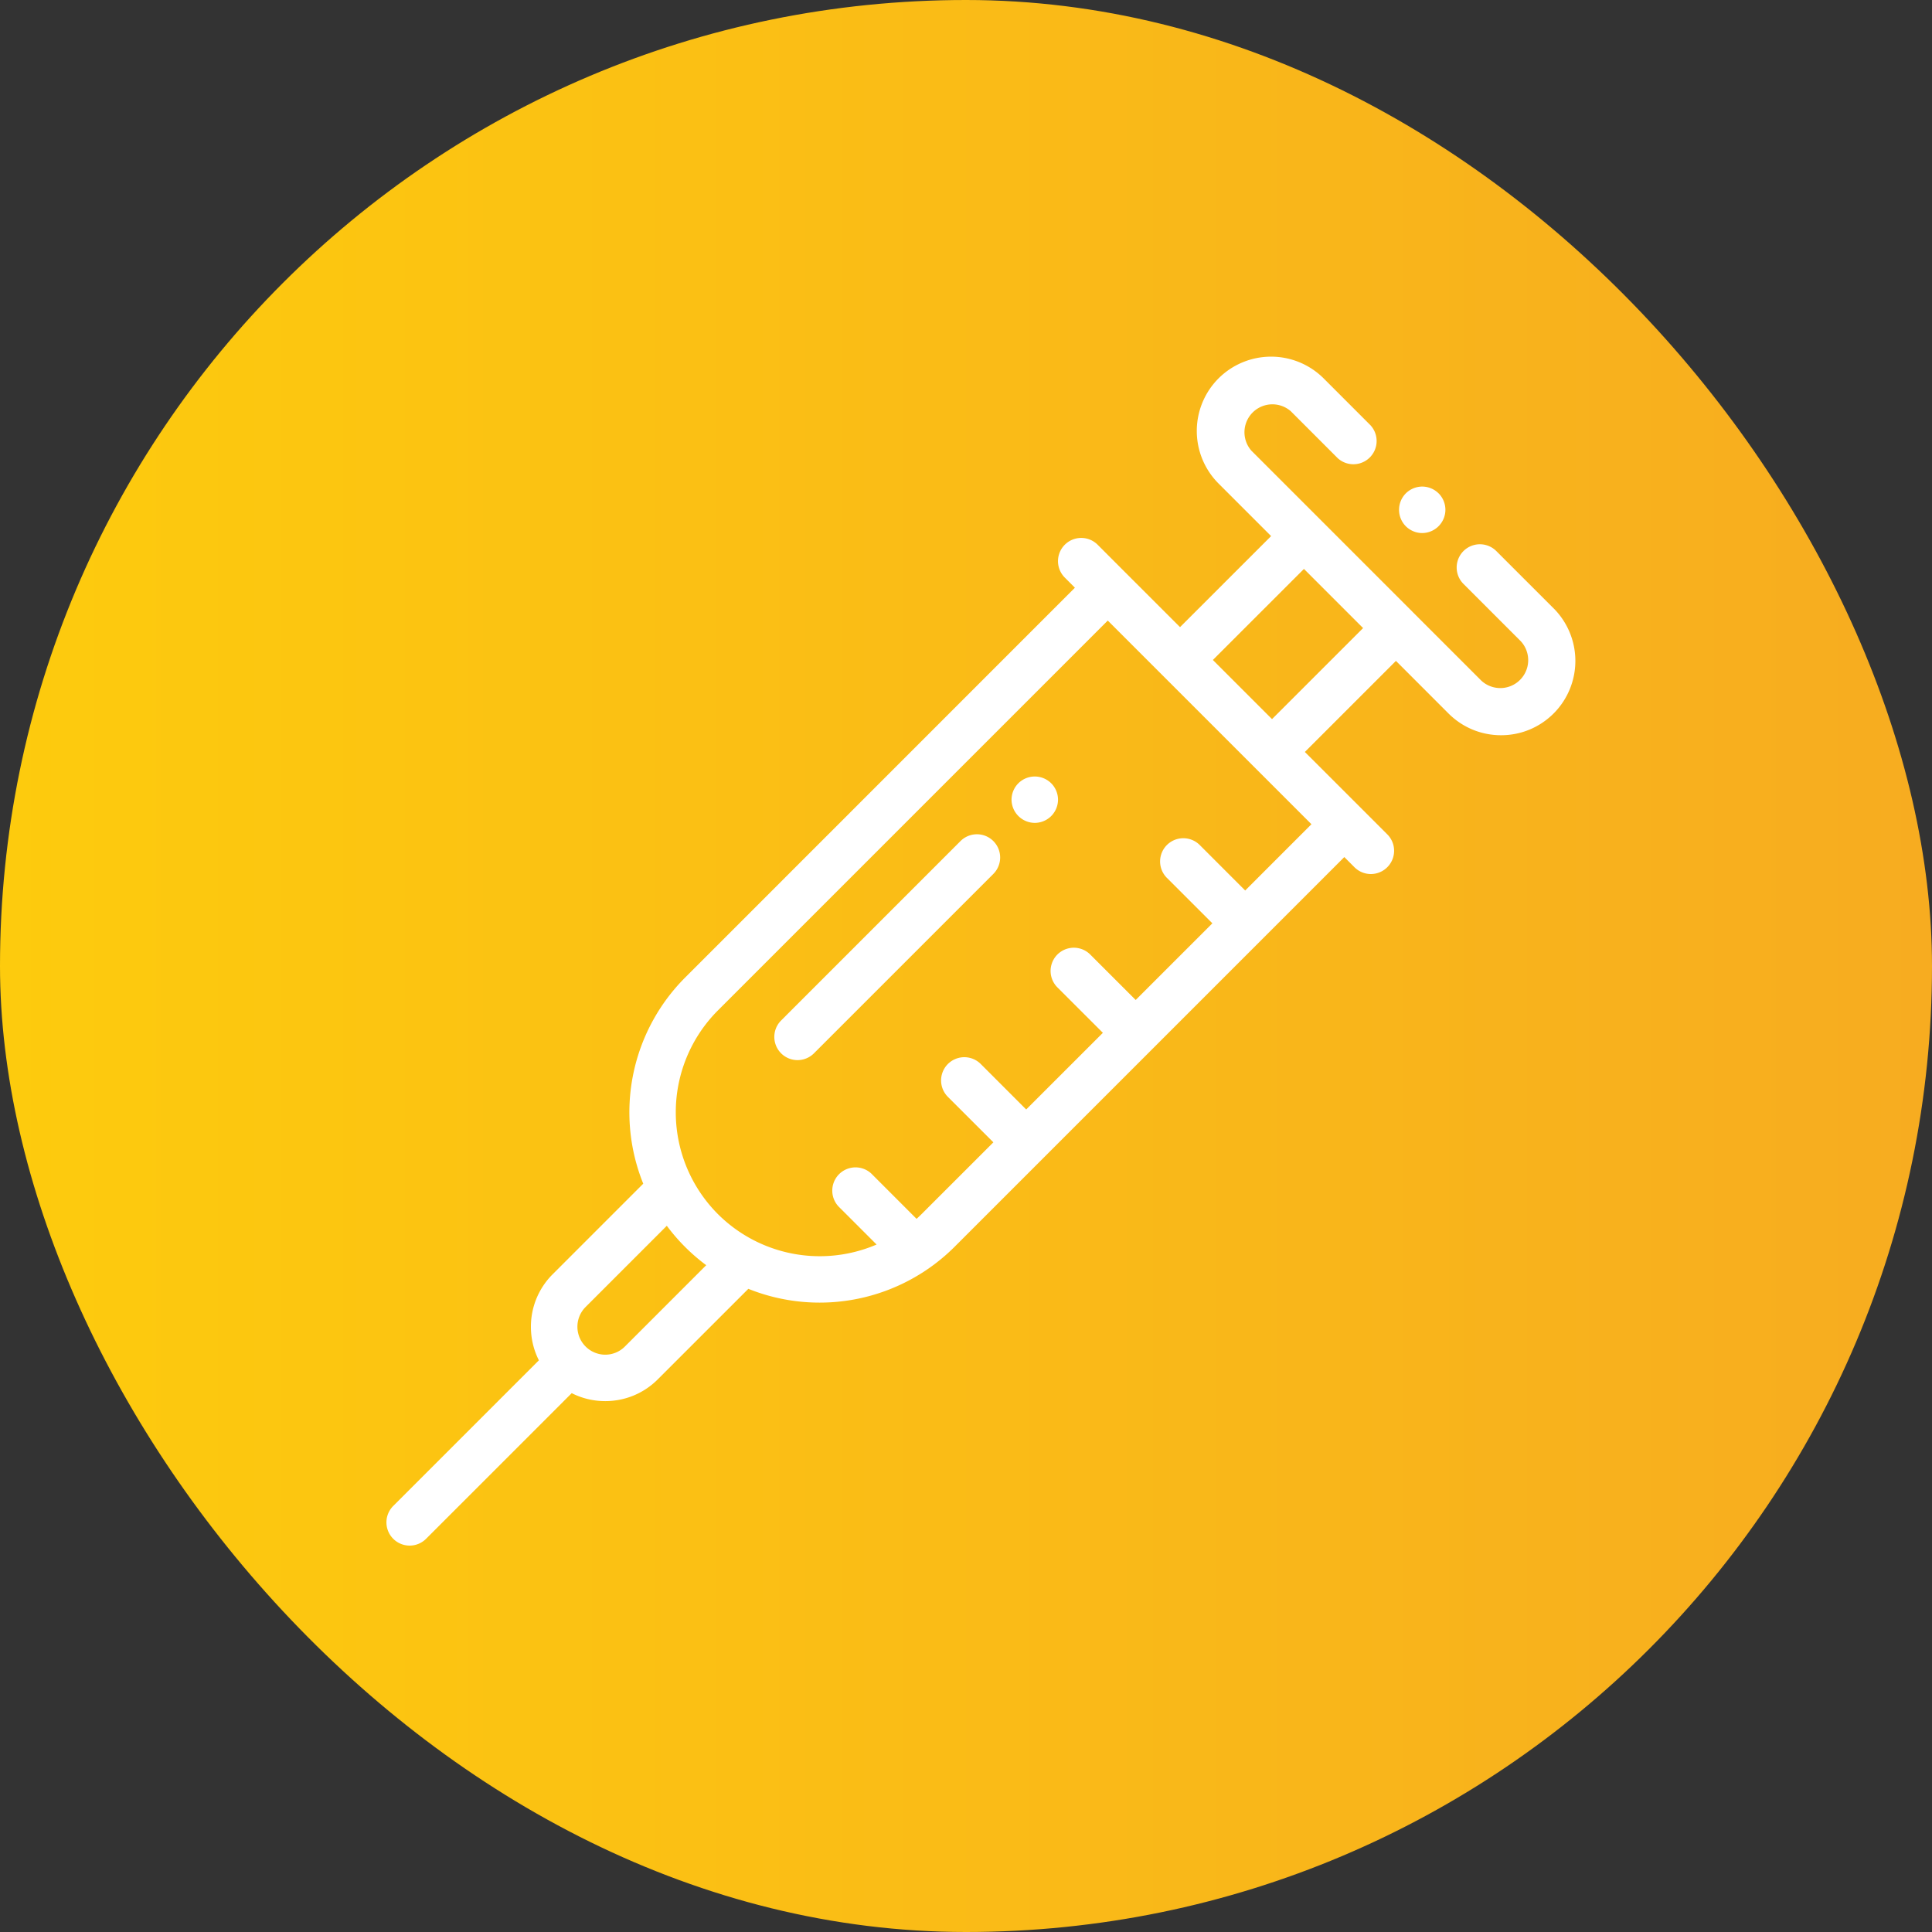
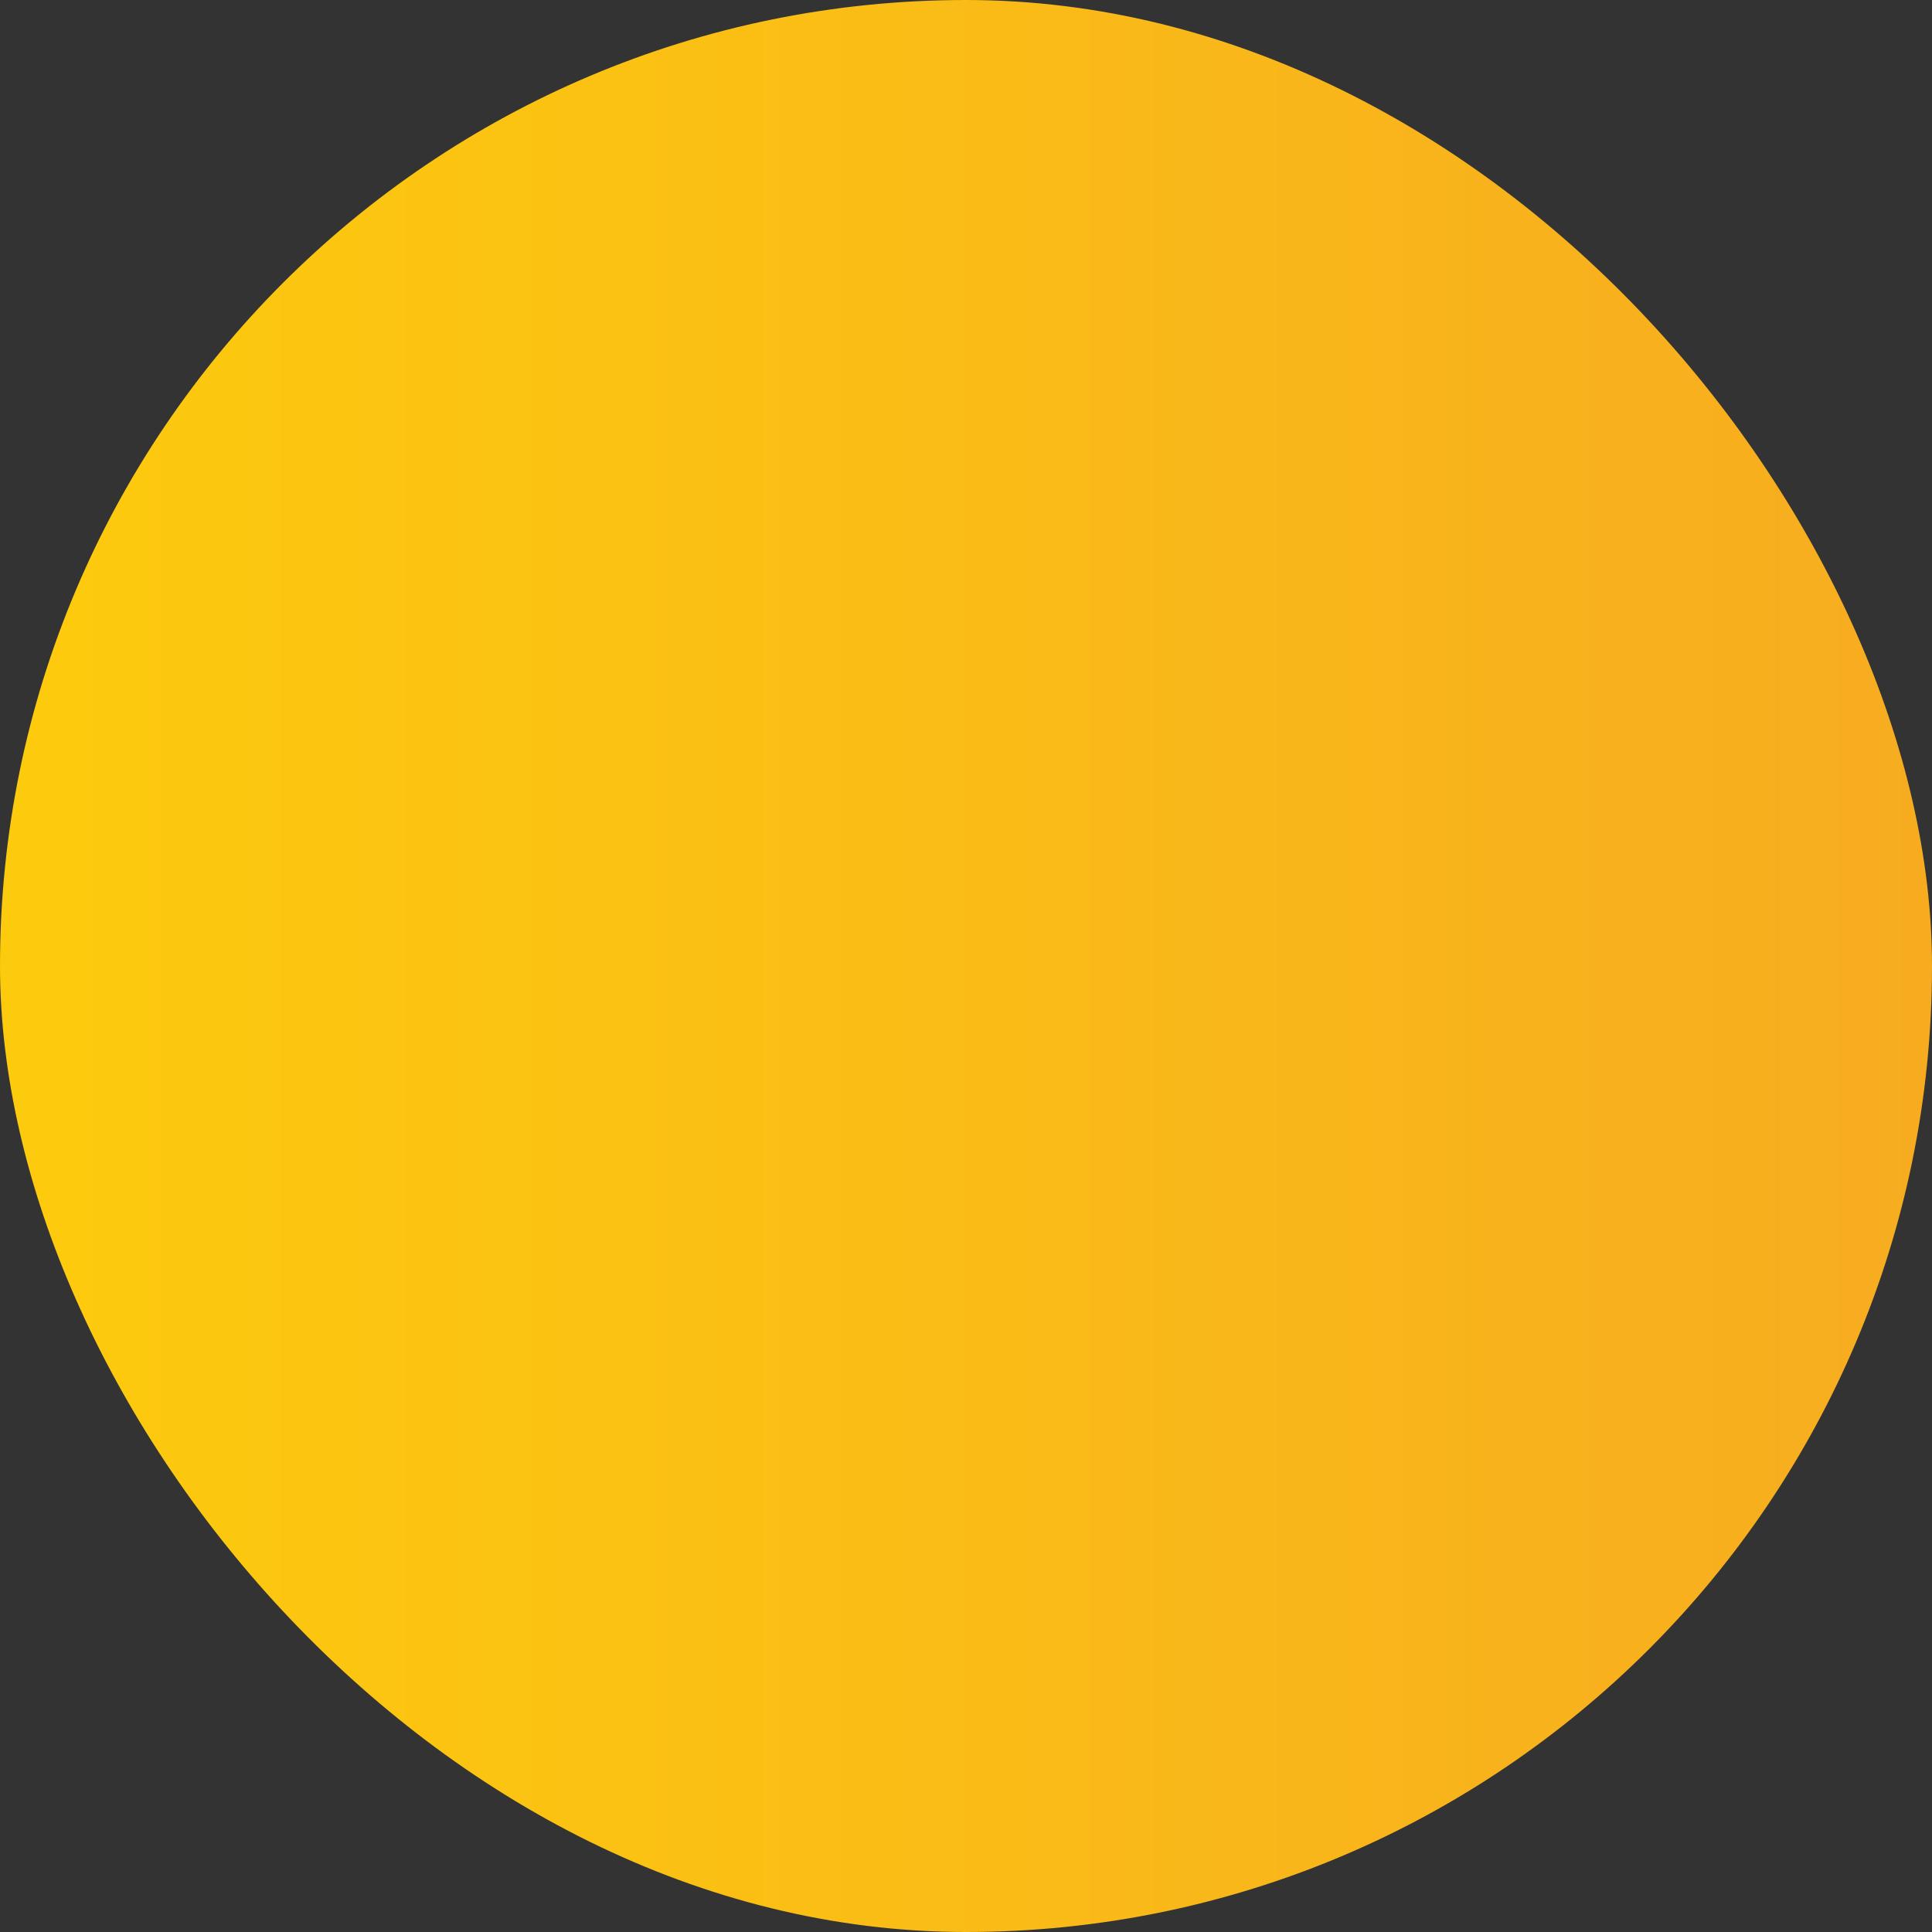
<svg xmlns="http://www.w3.org/2000/svg" width="65" height="65" viewBox="0 0 65 65" fill="none">
  <rect x="0" y="0" width="65" height="65" fill="#333333" stroke="none" />
  <rect width="65" height="65" rx="32.5" fill="url(#paint0_linear_251_210)" />
  <g clip-path="url(#clip0_251_210)" fill="#fff">
    <path d="M52.269 20.467l-1.927-1.927a.781.781 0 00-1.105 1.105l1.927 1.927a.939.939 0 01-1.327 1.327l-2.32-2.32v-.001l-3.095-3.095-2.32-2.32a.94.94 0 011.326-1.327l1.575 1.576a.782.782 0 001.105-1.105l-1.575-1.576a2.503 2.503 0 00-3.537 0 2.503 2.503 0 000 3.536l1.769 1.769-3.064 3.063-1.879-1.878-.893-.894a.781.781 0 00-1.105 1.105l.34.341L23.049 32.89a6.418 6.418 0 00-1.408 6.934l-3.047 3.047a2.485 2.485 0 00-.732 1.768c0 .398.093.782.268 1.127l-4.9 4.9a.781.781 0 001.105 1.105l4.9-4.9c.345.175.729.268 1.127.268.668 0 1.296-.26 1.768-.732l3.047-3.046a6.429 6.429 0 006.934-1.409l13.117-13.117.34.341a.78.78 0 001.106 0 .781.781 0 000-1.105l-.893-.893-1.88-1.879 3.064-3.064 1.768 1.769c.473.472 1.1.732 1.769.732.667 0 1.295-.26 1.768-.732a2.504 2.504 0 000-3.537zM21.024 45.302a.931.931 0 01-.663.275.94.94 0 01-.663-1.601l2.736-2.736a6.432 6.432 0 001.326 1.326l-2.736 2.736zM44.122 27.73l-2.229 2.23-1.529-1.53a.781.781 0 00-1.105 1.105l1.53 1.529-2.58 2.579-1.529-1.529a.781.781 0 00-1.105 1.105l1.53 1.529-2.58 2.579-1.529-1.53a.781.781 0 00-1.105 1.106l1.53 1.529-2.416 2.415a4.846 4.846 0 01-.168.16l-1.524-1.525a.782.782 0 00-1.105 1.105l1.284 1.284a4.852 4.852 0 01-5.339-1.024 4.85 4.85 0 010-6.852L37.27 20.878l6.852 6.852zm-1.326-3.536l-1.99-1.99 3.064-3.063 1.99 1.99-3.064 3.063z" />
    <path d="M48.401 16.6a.787.787 0 00-.552-.23.789.789 0 00-.553.23.786.786 0 000 1.104c.146.146.347.23.553.23a.786.786 0 00.78-.783.787.787 0 00-.228-.552zM33.42 28.297a.781.781 0 00-1.105 0l-6.036 6.037a.781.781 0 001.105 1.104l6.036-6.036a.781.781 0 000-1.105zm1.946-1.945a.784.784 0 00-1.104 0 .786.786 0 00-.23.552.787.787 0 00.781.781.787.787 0 00.553-.229.787.787 0 00.23-.552.786.786 0 00-.23-.552z" />
  </g>
  <defs>
    <linearGradient id="paint0_linear_251_210" x1="0" y1="32.5" x2="65" y2="32.5" gradientUnits="userSpaceOnUse">
      <stop stop-color="#FDCB0D" />
      <stop offset="1" stop-color="#F7AC20" />
    </linearGradient>
    <clipPath id="clip0_251_210">
-       <rect width="40" height="40" fill="#fff" transform="translate(13 12)" />
-     </clipPath>
+       </clipPath>
  </defs>
</svg>